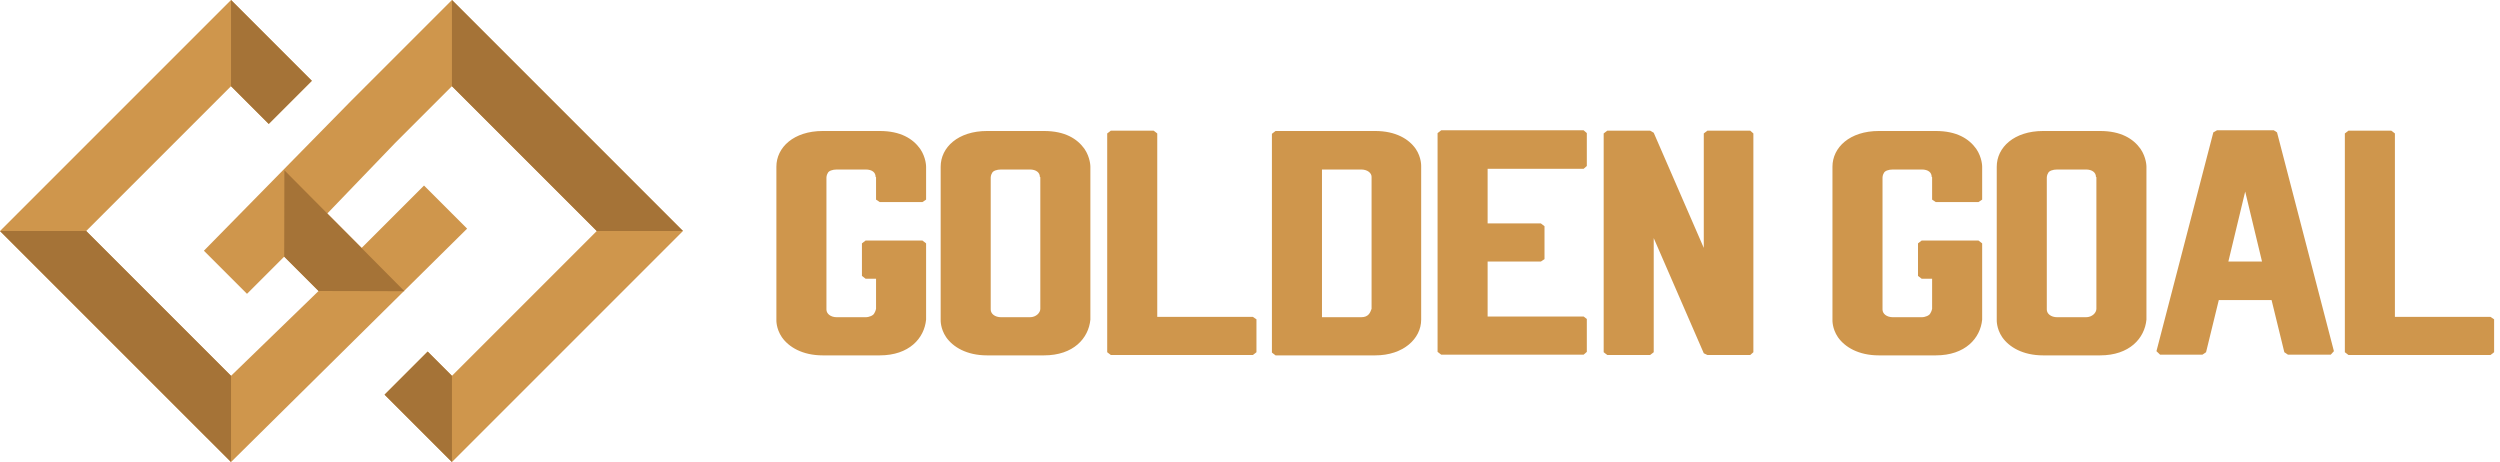
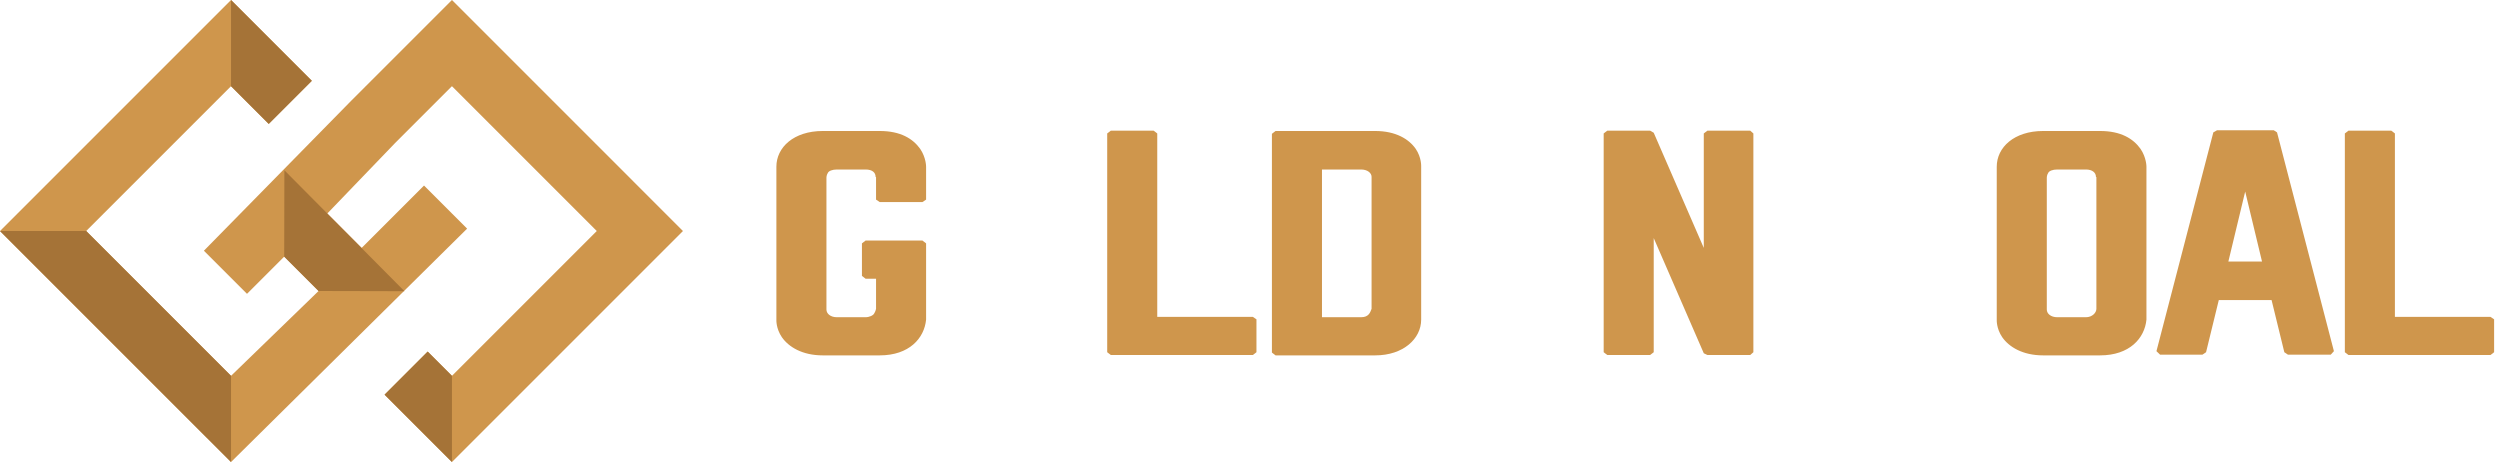
<svg xmlns="http://www.w3.org/2000/svg" width="395" height="73" viewBox="0 0 395 73" fill="none">
  <path d="M130.001 20.697H138.989C142.295 20.697 144.237 21.913 145.388 23.518C146.323 24.9 146.323 26.284 146.323 26.339V31.538L145.748 31.924H138.99L138.415 31.538V27.998L138.343 27.942C138.343 27.278 137.841 26.781 136.762 26.781H132.233C131.513 26.781 130.939 27.002 130.794 27.334C130.578 27.665 130.578 28.054 130.578 28.054V48.904C130.578 49.568 131.225 50.121 132.231 50.121H136.761C137.336 50.121 137.983 49.843 138.127 49.513C138.343 49.181 138.415 48.793 138.415 48.793V44.037H136.761L136.186 43.594V38.451L136.761 38.008H145.748L146.323 38.451V50.508C146.035 53.439 143.663 56.149 138.99 56.149H130.003C126.767 56.149 124.61 54.822 123.532 53.273C122.597 51.891 122.669 50.563 122.669 50.508V26.339C122.667 23.296 125.4 20.697 130.001 20.697Z" fill="#CF964C" />
-   <path d="M155.959 20.697H164.946C168.252 20.697 170.194 21.913 171.345 23.518C172.28 24.9 172.28 26.284 172.28 26.339V50.508C171.992 53.439 169.62 56.149 164.947 56.149H155.96C152.724 56.149 150.567 54.822 149.489 53.273C148.554 51.891 148.626 50.563 148.626 50.508V26.339C148.624 23.296 151.357 20.697 155.959 20.697ZM164.37 48.793V27.998L164.298 27.942C164.298 27.278 163.723 26.781 162.717 26.781H158.187C157.468 26.781 156.894 27.002 156.749 27.334C156.533 27.665 156.533 28.054 156.533 28.054V48.904C156.533 49.568 157.18 50.121 158.186 50.121H162.716C163.723 50.121 164.37 49.402 164.37 48.793Z" fill="#CF964C" />
  <path d="M198.52 55.651L197.945 56.094H175.513L174.938 55.651V21.085L175.513 20.642H182.271L182.846 21.085V50.065H197.945L198.52 50.452V55.651Z" fill="#CF964C" />
  <path d="M217.284 56.149H201.538L200.963 55.707V21.14L201.538 20.697H217.284C220.519 20.697 222.604 21.969 223.683 23.518C224.619 24.9 224.545 26.284 224.545 26.339V50.508C224.545 53.494 221.742 56.149 217.284 56.149ZM216.709 48.793V27.942C216.709 27.334 216.062 26.781 215.055 26.781H208.872V50.121H215.055C216.278 50.121 216.494 49.346 216.709 48.793Z" fill="#CF964C" />
-   <path d="M235.044 35.299H243.457L244.032 35.741V40.94L243.457 41.327H235.044V50.01H250.215L250.718 50.397V55.596L250.215 56.038H227.711L227.137 55.596V21.029L227.711 20.586H250.215L250.718 21.029V26.228L250.215 26.67H235.044V35.299Z" fill="#CF964C" />
  <path d="M277.033 55.651L276.531 56.094H269.773L269.198 55.817L261.288 37.62V55.651L260.714 56.094H253.955L253.381 55.651V21.085L253.955 20.642H260.714L261.288 20.974L269.198 39.169V21.085L269.773 20.642H276.531L277.033 21.085V55.651Z" fill="#CF964C" />
-   <path d="M296.862 20.697H305.848C309.156 20.697 311.097 21.913 312.247 23.518C313.182 24.9 313.182 26.284 313.182 26.339V31.538L312.607 31.924H305.849L305.274 31.538V27.998L305.203 27.942C305.203 27.278 304.7 26.781 303.621 26.781H299.092C298.372 26.781 297.798 27.002 297.653 27.334C297.438 27.665 297.438 28.054 297.438 28.054V48.904C297.438 49.568 298.085 50.121 299.092 50.121H303.621C304.196 50.121 304.843 49.843 304.986 49.513C305.203 49.181 305.274 48.793 305.274 48.793V44.037H303.62L303.044 43.594V38.451L303.62 38.008H312.606L313.181 38.451V50.508C312.895 53.439 310.521 56.149 305.848 56.149H296.862C293.627 56.149 291.469 54.822 290.391 53.273C289.456 51.891 289.529 50.563 289.529 50.508V26.339C289.528 23.296 292.26 20.697 296.862 20.697Z" fill="#CF964C" />
  <path d="M322.818 20.697H331.804C335.112 20.697 337.053 21.913 338.203 23.518C339.138 24.9 339.138 26.284 339.138 26.339V50.508C338.852 53.439 336.478 56.149 331.805 56.149H322.819C319.584 56.149 317.426 54.822 316.348 53.273C315.413 51.891 315.486 50.563 315.486 50.508V26.339C315.485 23.296 318.216 20.697 322.818 20.697ZM331.23 48.793V27.998L331.159 27.942C331.159 27.278 330.583 26.781 329.577 26.781H325.048C324.328 26.781 323.754 27.002 323.609 27.334C323.394 27.665 323.394 28.054 323.394 28.054V48.904C323.394 49.568 324.042 50.121 325.048 50.121H329.577C330.582 50.121 331.23 49.402 331.23 48.793Z" fill="#CF964C" />
  <path d="M368.759 55.485L368.256 56.038H361.498L360.923 55.651L358.909 47.41H350.57L348.557 55.651L347.982 56.038H341.294L340.719 55.485L349.705 20.919L350.281 20.587H359.268L359.771 20.919L368.759 55.485ZM352.08 41.327H357.4L354.74 30.265L352.08 41.327Z" fill="#CF964C" />
  <path d="M394.069 55.651L393.494 56.094H371.061L370.486 55.651V21.085L371.061 20.642H377.82L378.395 21.085V50.065H393.494L394.069 50.452V55.651V55.651Z" fill="#CF964C" />
  <path d="M71.406 0L55.589 15.817L32.216 39.615L39.025 46.424L44.903 40.547L50.334 45.978L36.502 59.384L13.617 36.501L36.502 13.618L42.461 19.578L49.271 12.769L36.502 0L0 36.501L36.502 73L73.803 36.126L66.994 29.316L57.142 39.168L51.712 33.737L62.398 22.626V22.625L71.406 13.618L94.289 36.501L71.406 59.384L67.572 55.55L60.763 62.359L71.406 73L107.906 36.501L71.406 0Z" fill="#CF964C" />
  <path d="M36.502 13.618V0L49.27 12.769L42.462 19.578L36.502 13.618Z" fill="#A57337" />
  <path d="M13.617 36.501H0L36.502 73V59.384L13.617 36.501Z" fill="#A57337" />
  <path d="M50.335 45.978L63.907 46.011L44.932 26.904L44.904 40.551L50.335 45.978Z" fill="#A57337" />
-   <path d="M71.408 13.618V0L107.909 36.501H94.292L71.408 13.618Z" fill="#A57337" />
  <path d="M71.407 59.384V73L60.764 62.359L67.573 55.55L71.407 59.384Z" fill="#A57337" />
</svg>